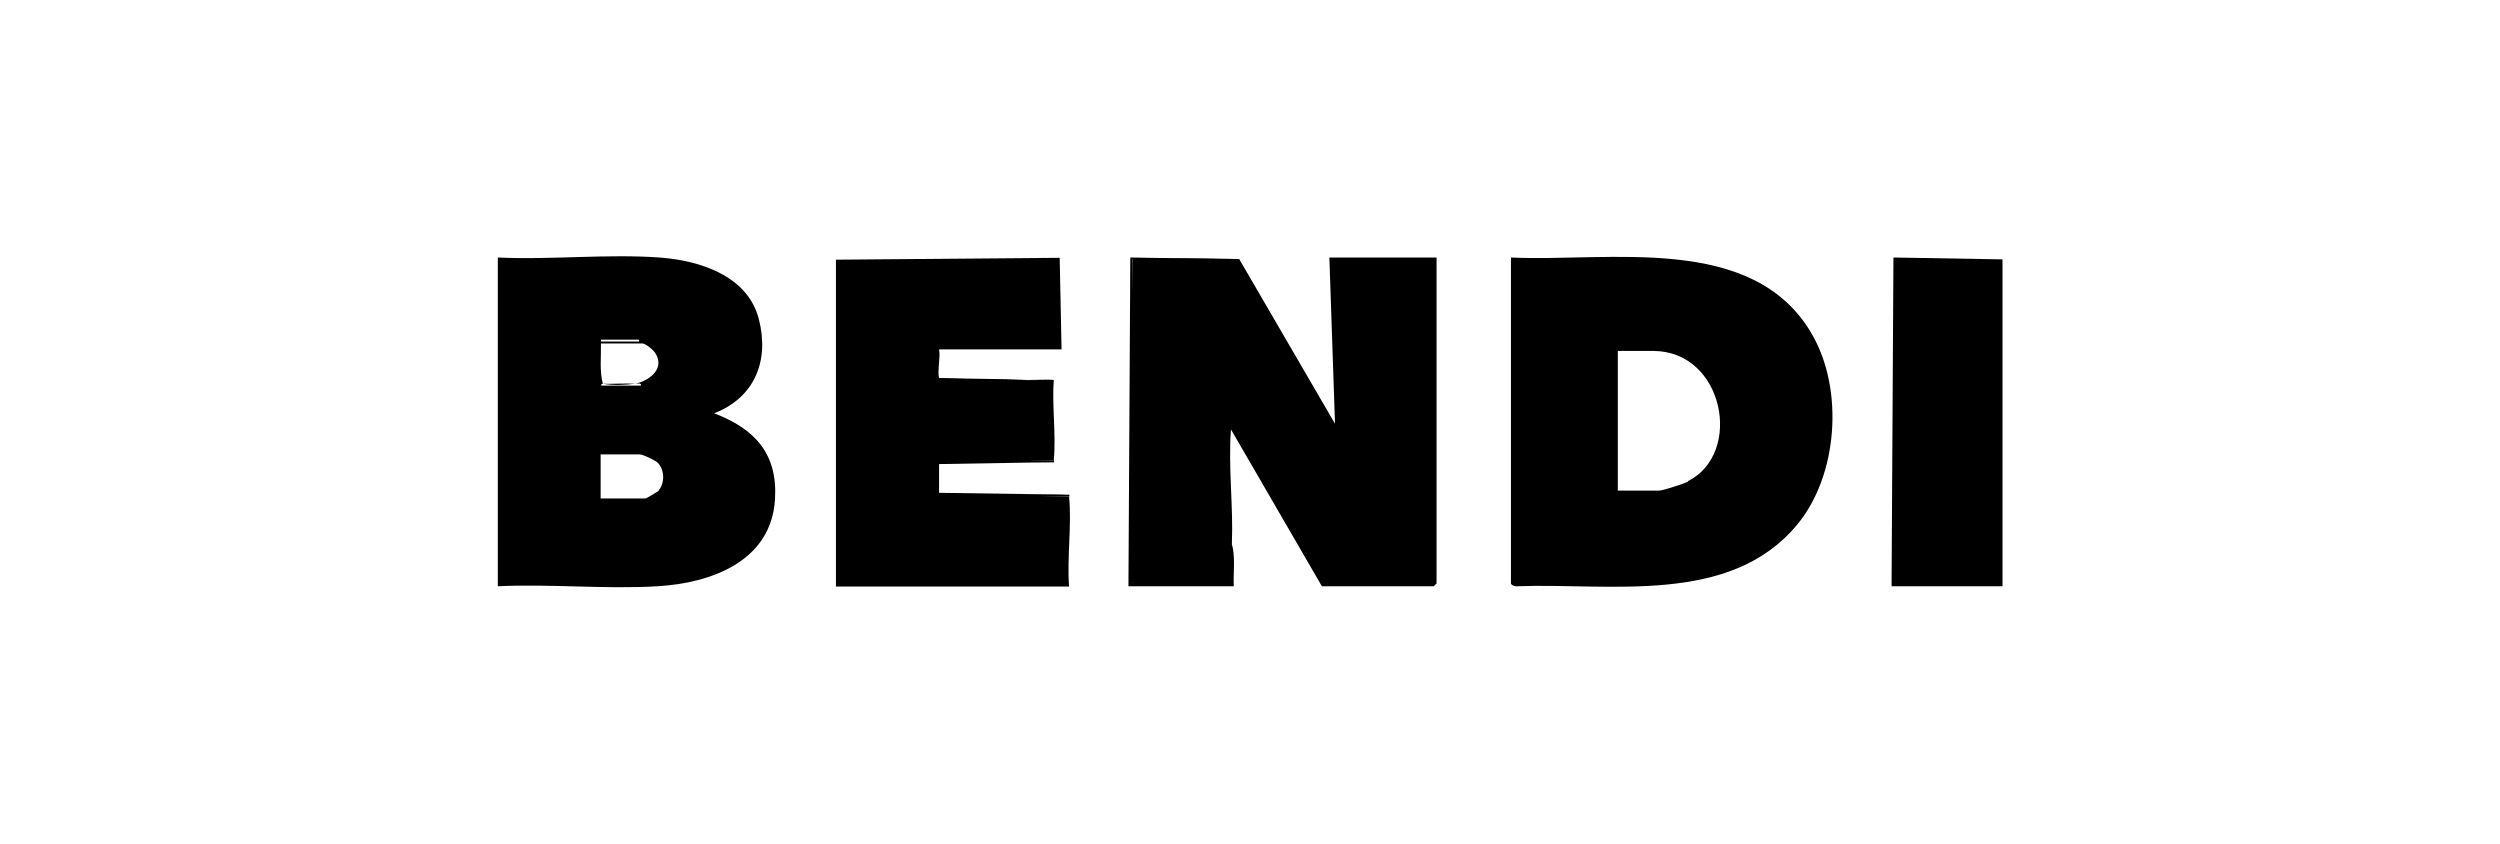
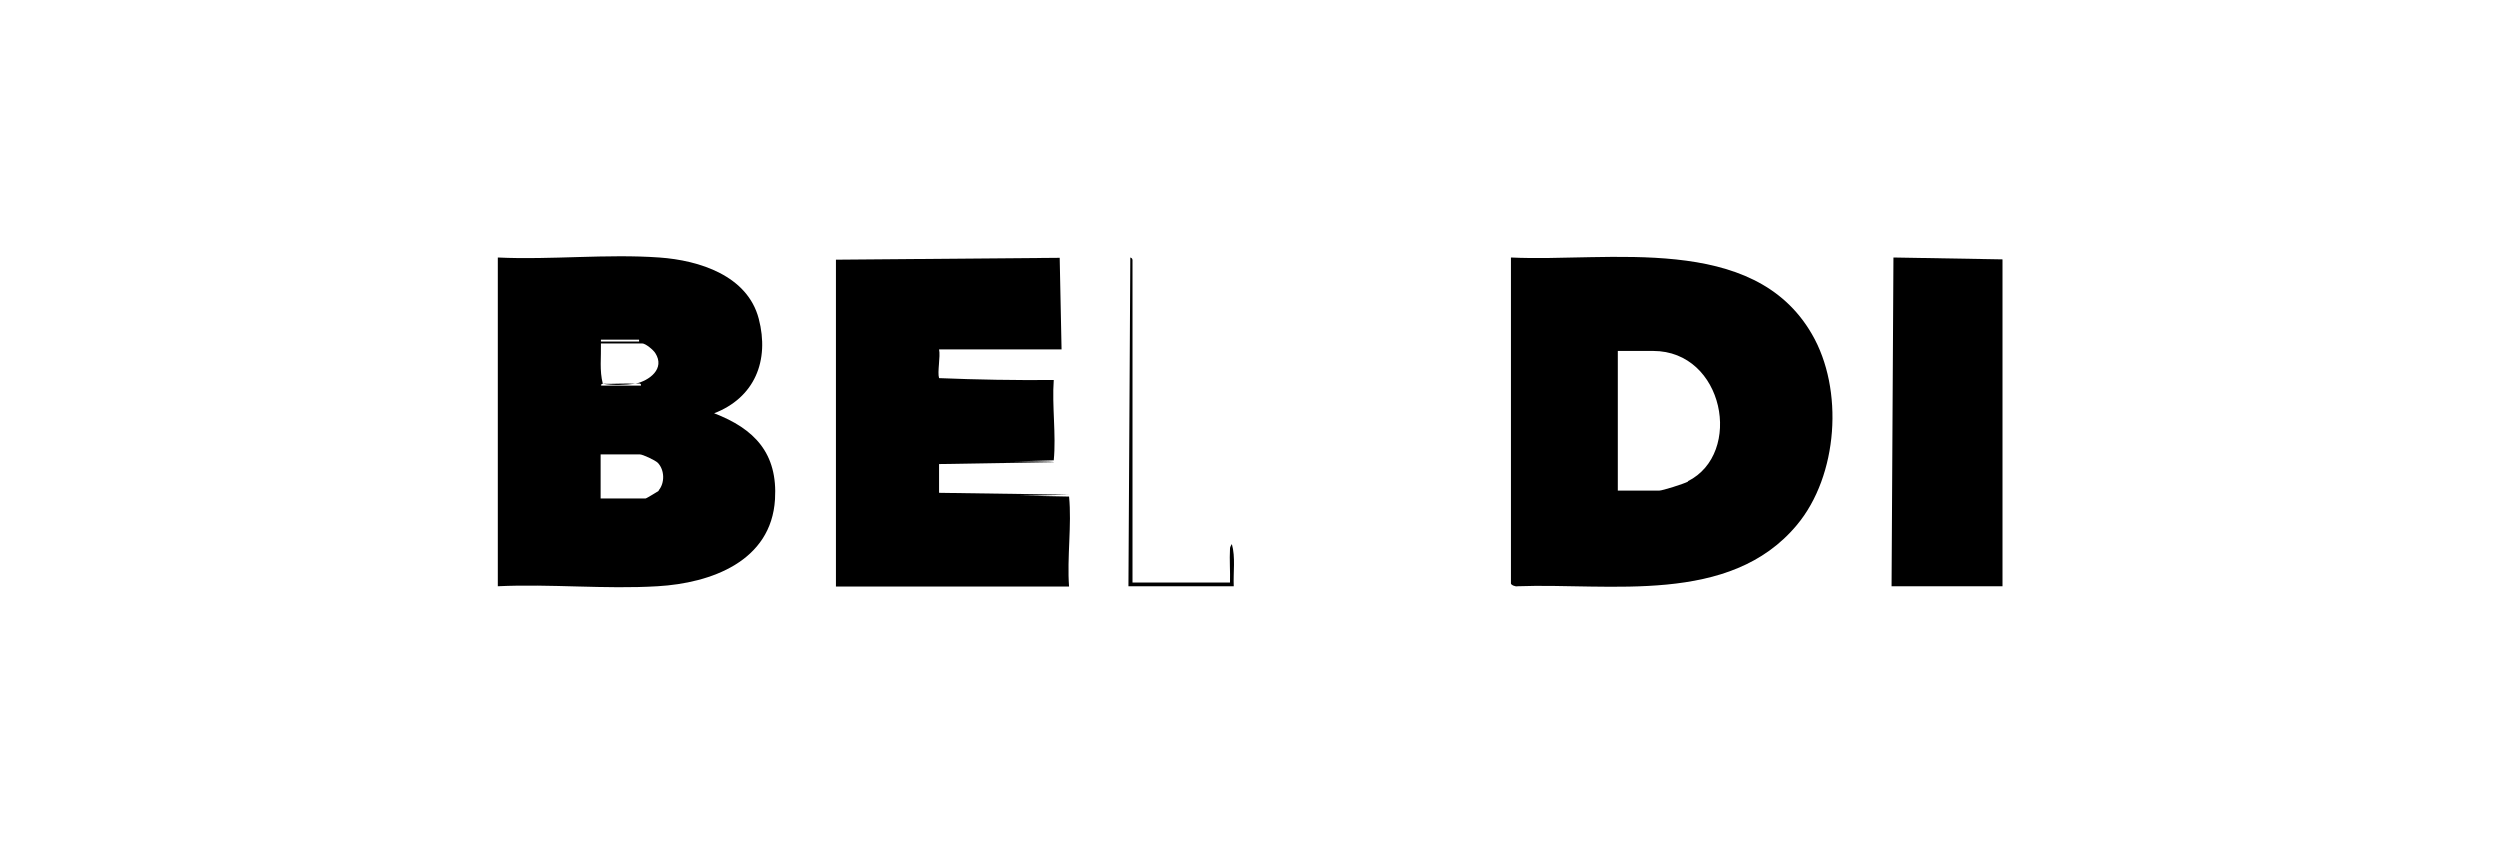
<svg xmlns="http://www.w3.org/2000/svg" id="Capa_1" data-name="Capa 1" width="80" height="27" viewBox="0 0 80 27">
-   <path d="M39.66,8.3l3.06,5.26-.18-5.32h3.43v10.43s-.09.09-.09.09h-3.58l-2.91-5.02c-.09,1.23.08,2.44.03,3.67.03.42,0,.83-.06,1.22l-.02.06h-3.06l-.04-.06s-.06,0-.06-.01c-.01-3.41,0-6.94.06-10.33,1.13-.03,2.27-.03,3.43,0Z" />
  <path d="M33.91,8.24l.06,2.94h-3.92c.05.23-.06.73,0,.92,1.22.05,2.44.07,3.67.06-.06.82.08,1.76,0,2.57-1.18.04-2.37.05-3.58.03-.43,0,3.66-.02,3.58.03l-3.67.06v.92l4.16.06c-1.33.04-2.68.05-4.05.03,1.36-.02,2.71,0,4.05.03.09.9-.07,1.96,0,2.88h-7.46v-10.46l7.16-.06Z" />
  <polygon points="64.08 8.3 64.08 18.76 60.53 18.76 60.59 8.24 64.08 8.3" />
  <path d="M36.24,8.3v10.34h3.12c.01-.36-.02-.72,0-1.08,0-.08.06-.14.06-.15.12.43.04.9.06,1.35h-3.37l.06-10.52s.07.02.06.06Z" />
  <path d="M33.91,8.24l-7.16.06,7.16-.06Z" />
-   <path d="M34.22,15.83s0,.04,0,.06l-4.16-.03,4.16-.03Z" />
-   <path d="M33.73,12.16c-.4-.07-3.61.11-3.67-.06l3.67.06Z" />
-   <path d="M33.73,14.73s0,.04,0,.06l-3.67-.03,3.67-.03Z" />
-   <polygon points="39.66 8.3 36.24 8.3 36.18 8.24 39.66 8.3" />
  <path d="M64.08,8.3l-3.49-.06,3.49.06Z" />
  <path d="M57.98,10.69c-1.88-3.25-6.5-2.3-9.63-2.45v10.43c0,.05.15.11.21.09,2.96-.11,6.79.62,8.94-1.96,1.32-1.58,1.51-4.34.48-6.11ZM54.02,15.41c-.13.07-.82.29-.93.29h-1.32v-4.47h1.13c2.27,0,2.89,3.28,1.11,4.17Z" />
  <g>
    <path d="M22.84,13.23c1.31-.5,1.79-1.69,1.44-3.03-.36-1.38-1.9-1.87-3.18-1.96-1.68-.12-3.48.08-5.17,0v10.52c1.68-.08,3.44.1,5.11,0,1.72-.1,3.64-.8,3.76-2.78.09-1.47-.65-2.26-1.96-2.76ZM19.23,10.87h1.22v.06h-1.22v-.06ZM19.23,10.99h1.32c.11,0,.36.21.42.31.32.5-.19.88-.64.98.07,0,.2-.04.18.06h-1.25c-.09-.02.03-.06.03-.06-.11-.43-.05-.84-.06-1.28ZM21.09,15.7s-.4.25-.43.25h-1.44v-1.41h1.25c.1,0,.5.19.58.27.22.23.23.65.02.89Z" />
    <path d="M20.33,12.28c-.34-.02-.7.01-1.04,0,.34.06.7.04,1.04,0Z" />
  </g>
</svg>